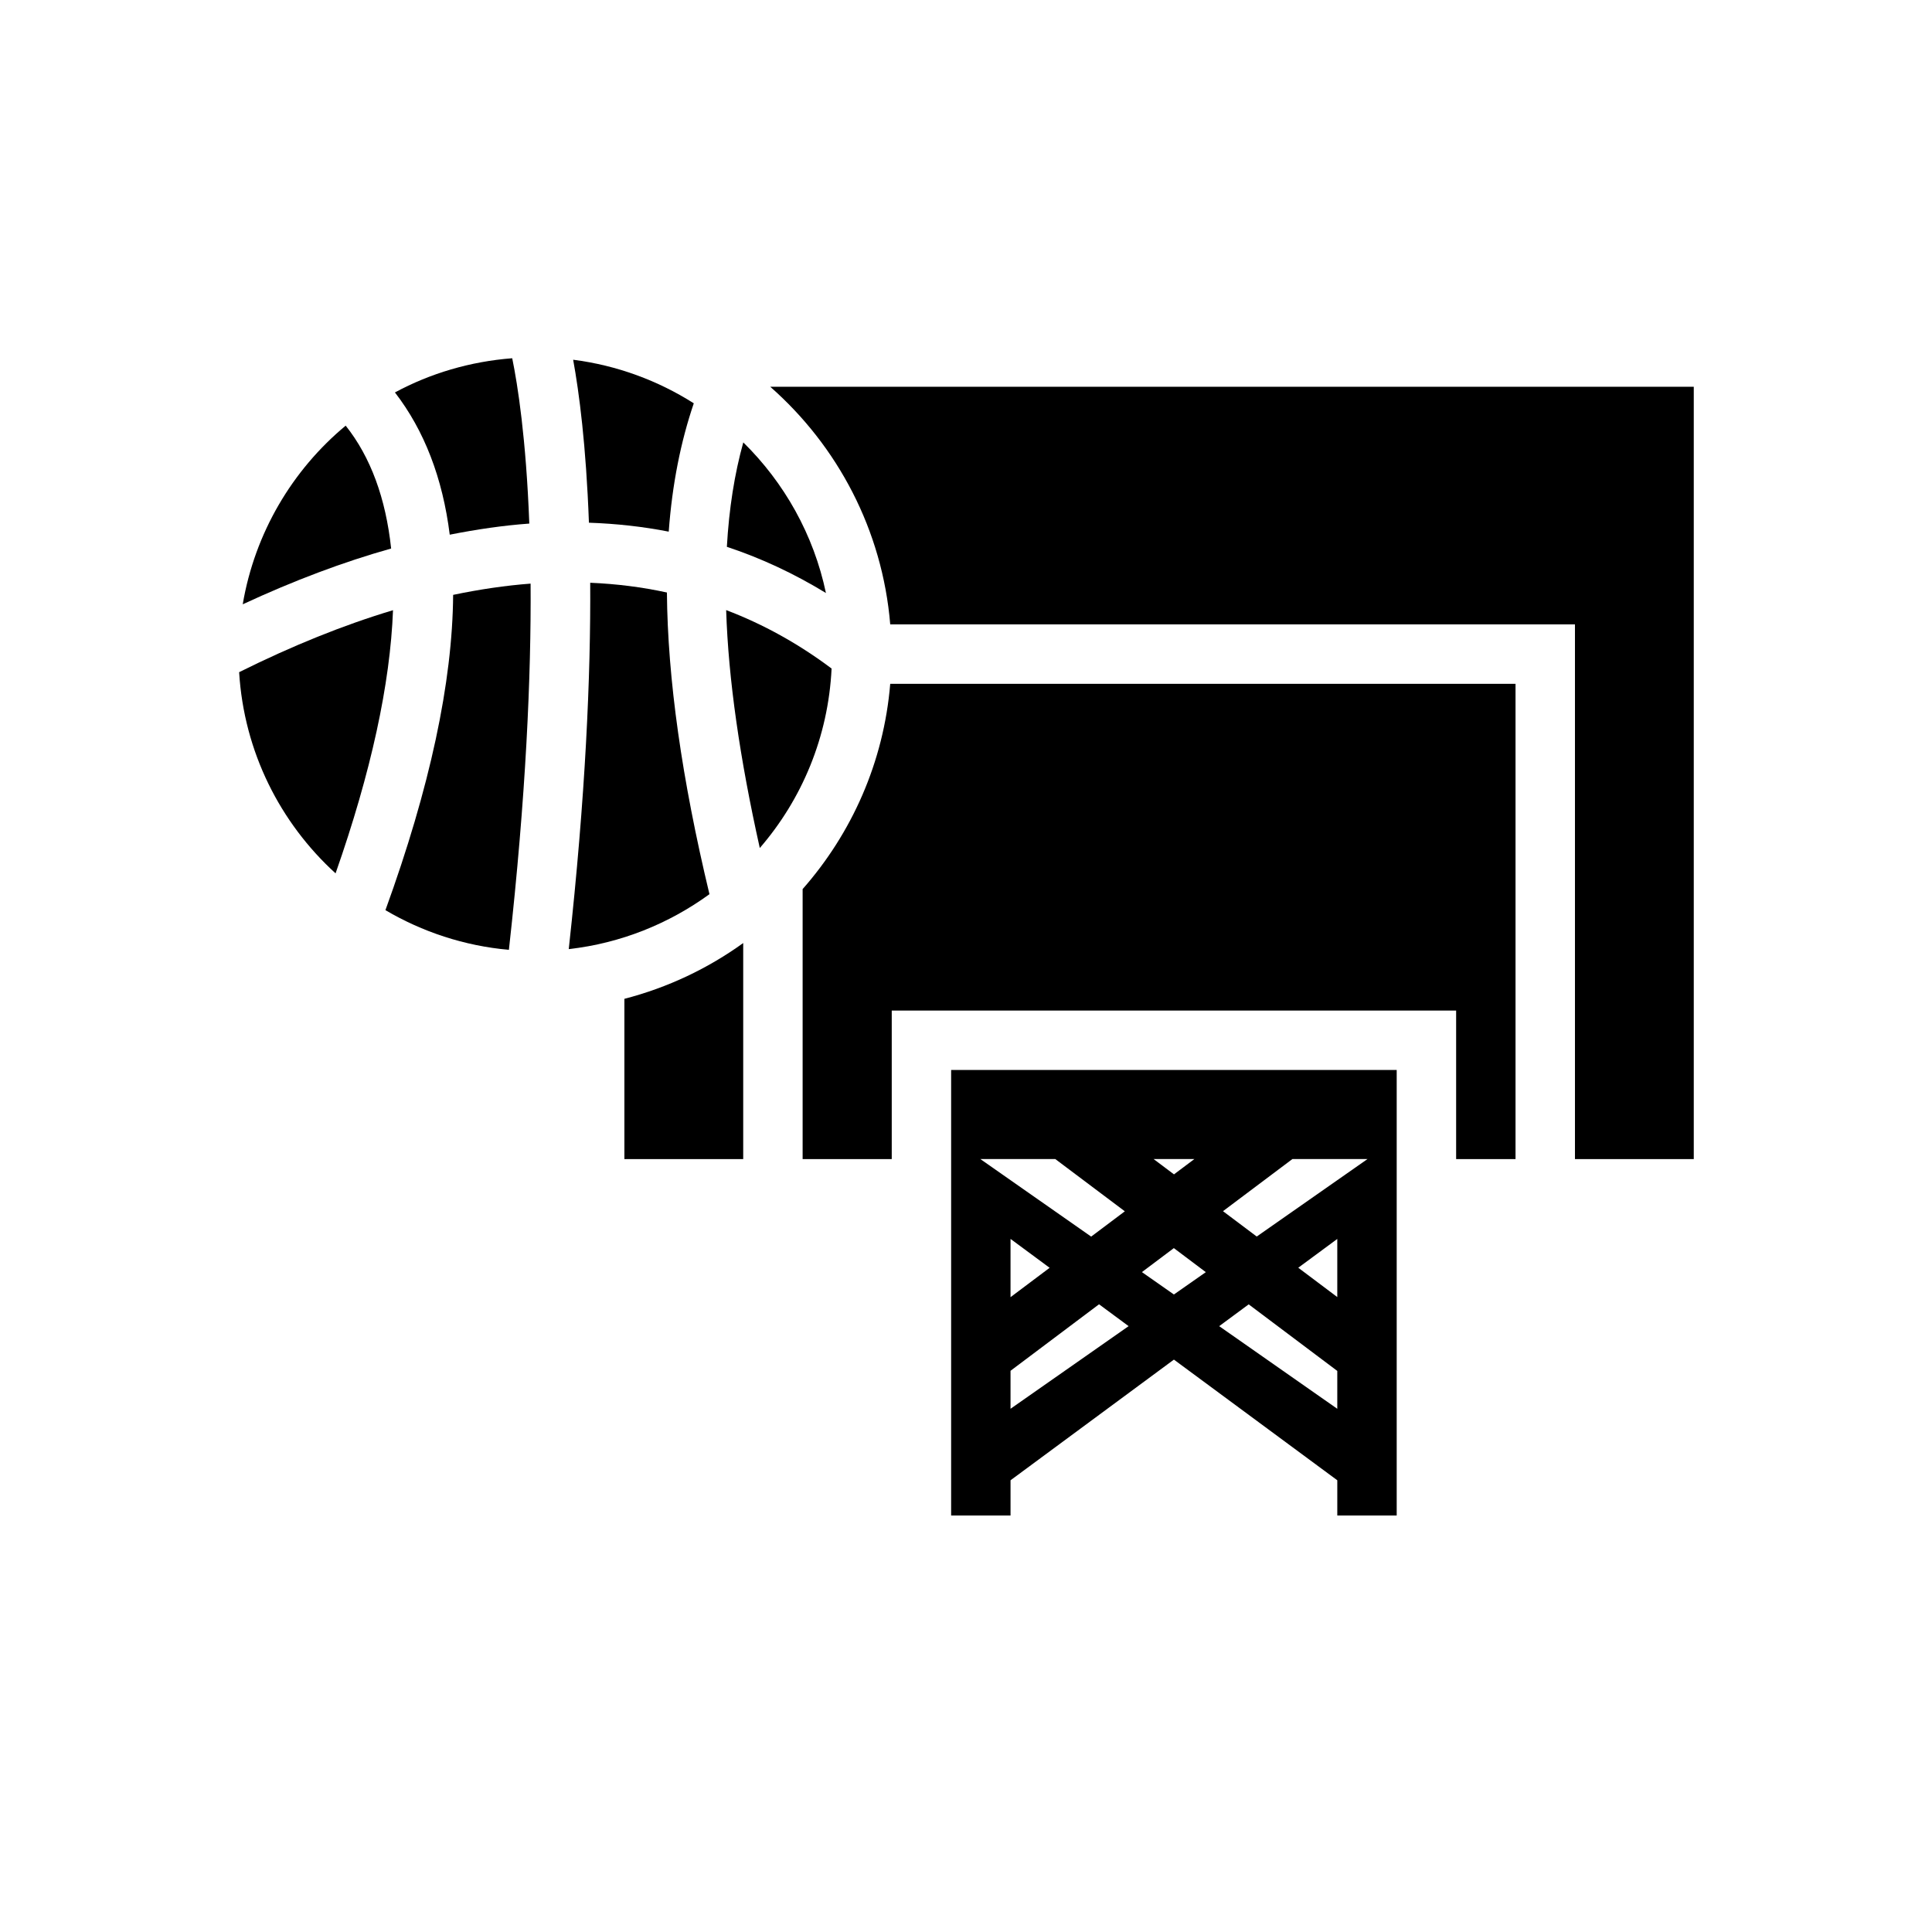
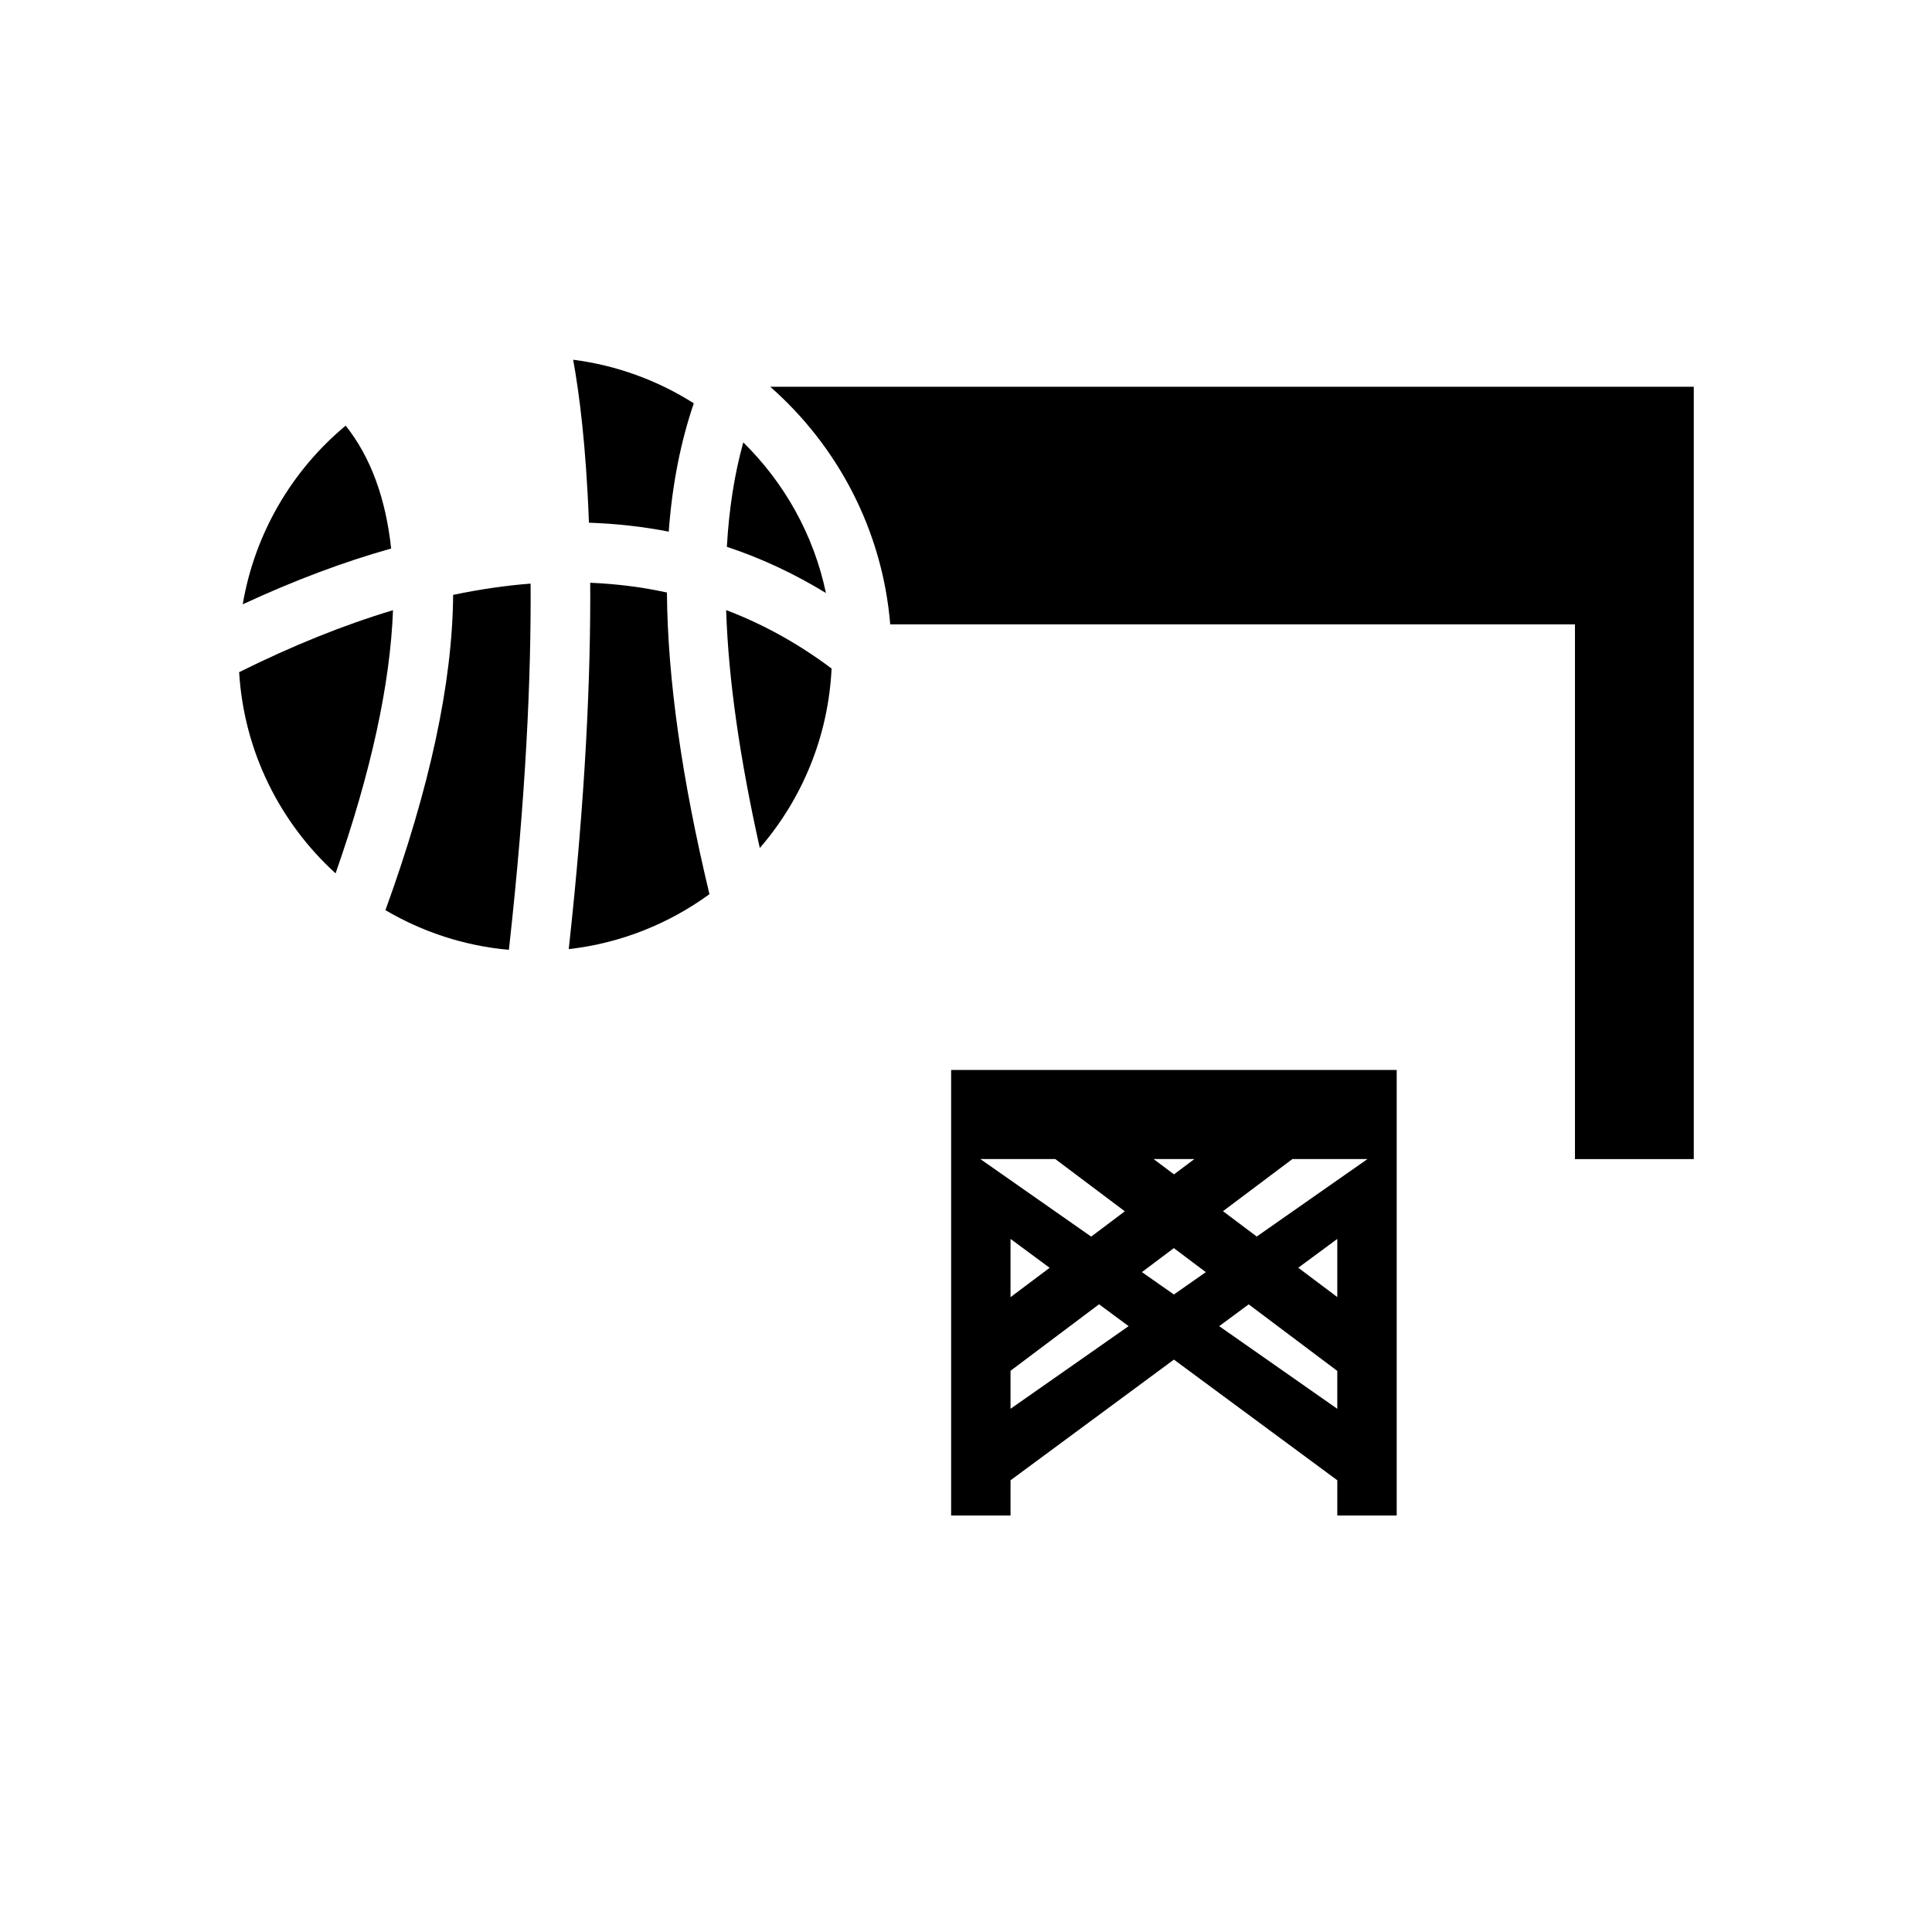
<svg xmlns="http://www.w3.org/2000/svg" fill="#000000" width="800px" height="800px" version="1.1" viewBox="144 144 512 512">
  <g>
-     <path d="m545.63 451.17v-125.95h-165.71c-1.723 20.77-10.195 39.609-23.215 54.398v71.555h23.617v-39.359h149.57v39.359z" />
    <path d="m235.61 256.8c-14.164 11.773-24.07 28.434-27.285 47.348 13.535-6.285 26.652-11.223 39.332-14.785-1.426-13.285-5.414-24.219-12.047-32.562z" />
    <path d="m320.74 301.02c-6.57-1.434-13.348-2.289-20.328-2.582 0.152 24.605-1.238 56.539-5.688 97.086 13.84-1.562 26.562-6.754 37.289-14.555-7.316-30.496-11.082-57.055-11.273-79.949z" />
    <path d="m321.22 284.89c0.922-12.602 3.191-23.867 6.641-34.008-9.488-6.019-20.324-10.055-31.969-11.547 1.578 8.633 3.426 22.648 4.18 43.188 7.234 0.246 14.285 1.027 21.148 2.367z" />
-     <path d="m309.47 408.7v42.469h31.488v-57.254c-9.363 6.758-19.996 11.809-31.488 14.785z" />
-     <path d="m284.27 282.75c-0.859-22.664-3.07-36.703-4.527-43.812-11.168 0.863-21.699 4.008-31.082 9.059 7.809 10.129 12.648 22.711 14.523 37.699 7.172-1.418 14.215-2.449 21.086-2.945z" />
    <path d="m379.92 309.47h181.46v141.7h31.488v-204.67h-244.74c17.836 15.695 29.715 37.941 31.793 62.977z" />
    <path d="m248.15 305.71c-13.062 3.914-26.664 9.402-40.777 16.422 1.277 21.09 10.859 39.922 25.555 53.316 9.43-26.875 14.484-50.227 15.223-69.738z" />
    <path d="m246.14 385.2c9.773 5.742 20.859 9.461 32.723 10.516 4.539-40.789 5.918-72.715 5.75-97.051-6.672 0.504-13.52 1.52-20.527 2.981-0.172 23.215-6.16 51.117-17.945 83.555z" />
    <path d="m340.98 261.24c-2.316 8.312-3.781 17.512-4.352 27.672 9.117 3.019 17.863 7.117 26.254 12.242-3.242-15.453-11.035-29.234-21.902-39.914z" />
    <path d="m364.38 321.17c-8.781-6.586-18.098-11.75-27.941-15.488 0.574 18.309 3.633 39.371 8.914 63.051 11.156-12.898 18.148-29.426 19.027-47.562z" />
    <path d="m514.14 545.63v-118.08h-118.08v118.08h15.742v-9.34l43.297-31.98 43.297 31.977v9.344zm-15.746-57.898-10.34-7.769 10.34-7.633zm-21.348-16.039-8.941-6.719 18.387-13.809h19.902zm-13.492 9.441-8.457 5.918-8.477-5.934 8.461-6.356zm-8.438-25.914-5.394-4.055h10.793zm-31.449-4.055 18.426 13.844-8.922 6.703-29.367-20.547zm-1.504 28.816-10.363 7.781v-15.438zm-10.363 37.359v-10.066l23.457-17.625 7.84 5.793zm55.297-21.895 7.82-5.777 23.477 17.641v10.035z" />
  </g>
</svg>